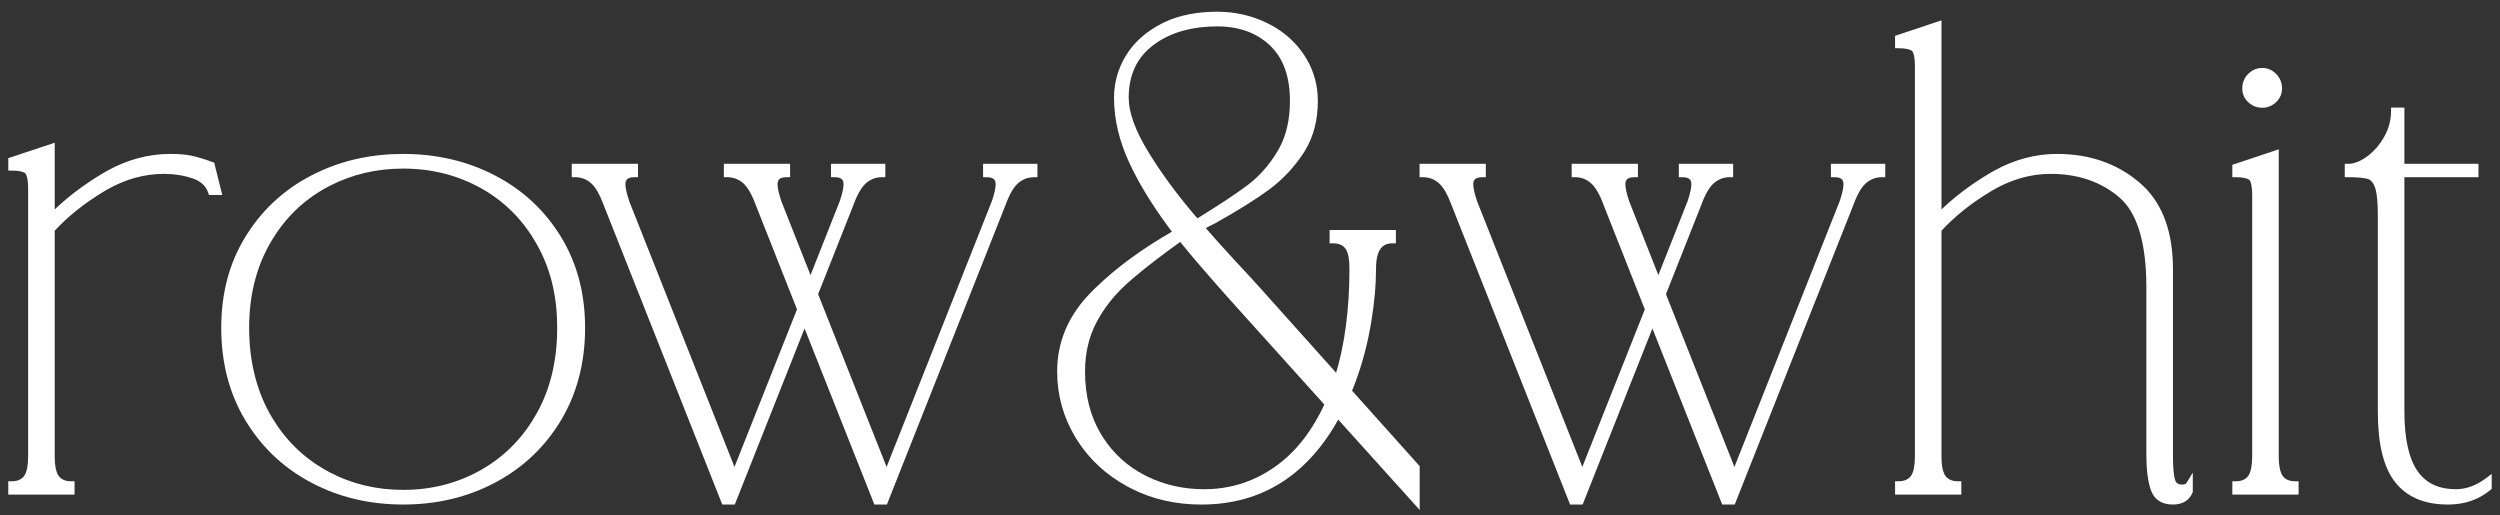
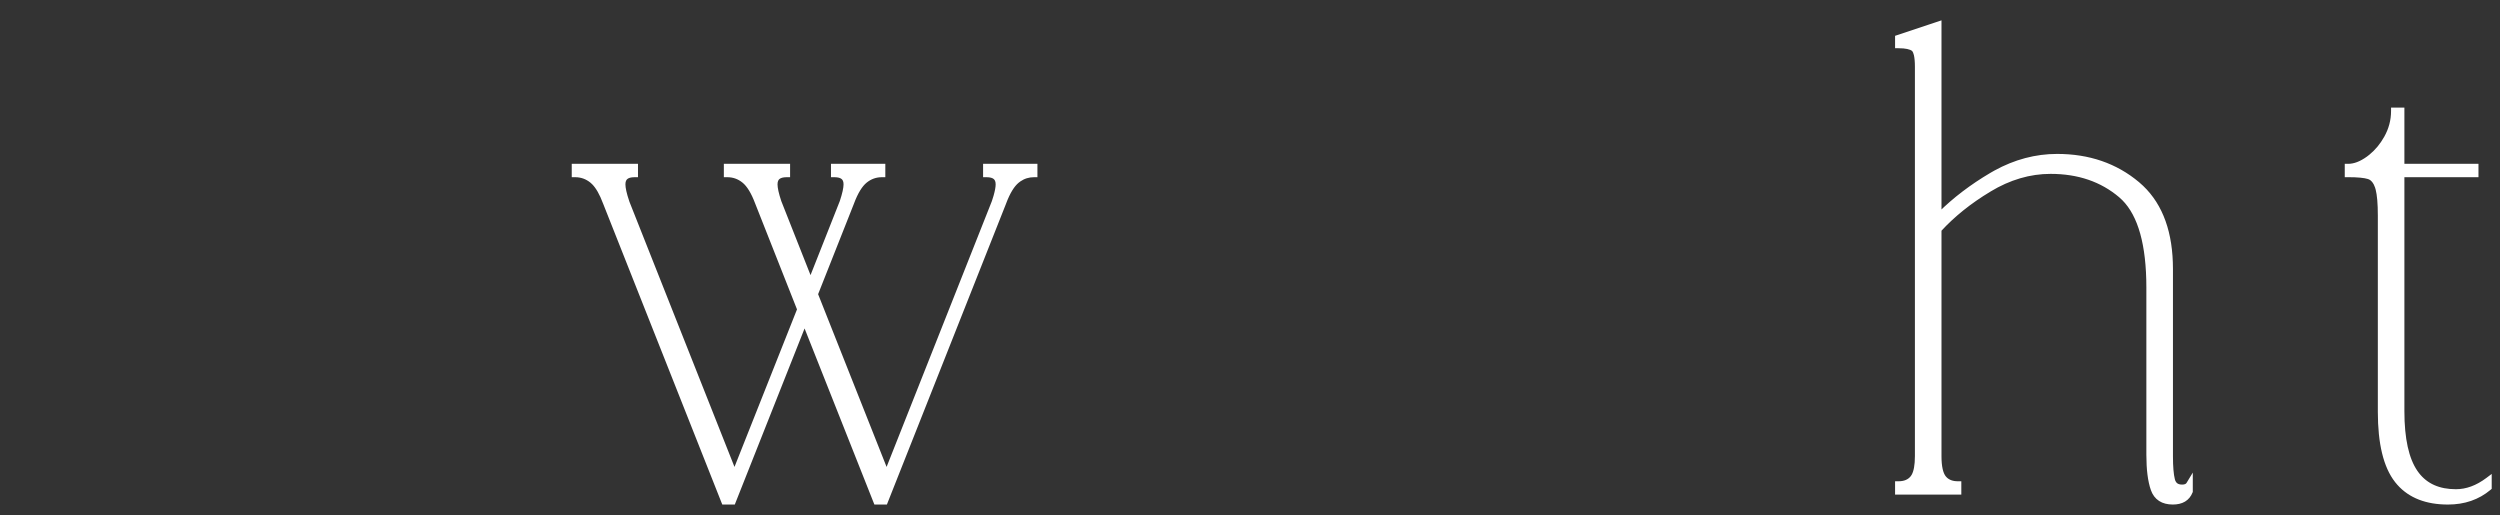
<svg xmlns="http://www.w3.org/2000/svg" width="165" height="34" viewBox="0 0 165 34" fill="none">
  <rect x="0" y="0" width="165" height="34" fill="#333333" stroke="none" />
-   <path d="M4.809 32.534H0.658V31.876H0.77C1.181 31.876 1.472 31.745 1.664 31.503L1.733 31.401C1.884 31.141 1.968 30.717 1.968 30.11V12.476C1.968 12.147 1.944 11.886 1.899 11.694C1.865 11.546 1.821 11.449 1.774 11.389L1.728 11.342C1.571 11.223 1.26 11.147 0.77 11.147H0.658V10.519L3.5 9.572V14.086C4.459 13.137 5.586 12.277 6.89 11.508L7.152 11.357C8.47 10.632 9.834 10.27 11.245 10.27C11.773 10.27 12.226 10.305 12.599 10.382L12.894 10.45C13.102 10.503 13.334 10.573 13.589 10.659L13.989 10.8L14.045 10.821L14.059 10.878L14.495 12.624L14.53 12.761H13.871L13.846 12.686C13.704 12.262 13.409 11.948 12.946 11.745L12.737 11.665C12.139 11.464 11.496 11.365 10.809 11.365C9.52 11.365 8.26 11.712 7.03 12.406L6.785 12.55C5.485 13.335 4.39 14.213 3.5 15.182V30.11C3.5 30.804 3.61 31.259 3.803 31.503L3.88 31.588C4.07 31.776 4.339 31.876 4.698 31.876H4.809V32.534Z" fill="white" stroke="white" stroke-width="0.222" />
-   <path d="M26.609 10.27C28.808 10.27 30.812 10.74 32.618 11.679L32.953 11.859C34.603 12.786 35.925 14.057 36.917 15.669L37.109 15.995C38.041 17.641 38.505 19.526 38.505 21.642C38.505 23.898 37.977 25.949 36.918 27.701C35.926 29.342 34.604 30.631 32.953 31.573L32.619 31.757C30.812 32.713 28.808 33.188 26.609 33.188C24.41 33.188 22.406 32.713 20.6 31.757C18.905 30.86 17.539 29.618 16.503 28.024L16.301 27.701C15.242 25.949 14.713 23.929 14.713 21.642C14.713 19.354 15.241 17.391 16.301 15.669L16.504 15.352C17.54 13.785 18.905 12.559 20.6 11.679L20.941 11.509C22.658 10.684 24.548 10.27 26.609 10.27ZM26.609 11.016C24.826 11.016 23.188 11.403 21.699 12.174L21.403 12.333C19.935 13.154 18.755 14.301 17.866 15.769L17.692 16.067C16.787 17.675 16.332 19.533 16.332 21.642C16.332 23.752 16.788 25.701 17.693 27.327L17.867 27.629C18.756 29.111 19.936 30.267 21.404 31.105L21.7 31.267C23.189 32.052 24.826 32.442 26.609 32.442C28.512 32.442 30.247 31.998 31.814 31.105L32.103 30.933C33.533 30.053 34.675 28.854 35.525 27.327L35.69 27.02C36.486 25.463 36.886 23.673 36.886 21.642C36.886 19.612 36.487 17.902 35.69 16.37L35.525 16.067C34.675 14.556 33.534 13.366 32.105 12.501L31.814 12.333C30.248 11.457 28.512 11.016 26.609 11.016Z" fill="white" stroke="white" stroke-width="0.222" />
  <path d="M41.996 10.924V11.584H41.886C41.621 11.584 41.444 11.639 41.334 11.731C41.228 11.82 41.167 11.959 41.167 12.17C41.167 12.413 41.25 12.792 41.424 13.314H41.423L48.476 31.118L52.721 20.419L49.944 13.39L49.943 13.388C49.684 12.696 49.395 12.229 49.082 11.973C48.766 11.714 48.407 11.584 47.996 11.584H47.885V10.924H52.035V11.584H51.924C51.66 11.584 51.483 11.639 51.373 11.731C51.267 11.82 51.206 11.959 51.206 12.17C51.206 12.412 51.287 12.789 51.46 13.308L53.495 18.459L55.531 13.308C55.704 12.789 55.785 12.412 55.785 12.17C55.785 11.959 55.724 11.82 55.618 11.731C55.508 11.639 55.331 11.584 55.066 11.584H54.956V10.924H58.32V11.584H58.21C57.8 11.584 57.44 11.714 57.123 11.973C56.81 12.23 56.521 12.696 56.262 13.388V13.39L53.876 19.416L58.515 31.118L65.567 13.314L65.682 12.949C65.778 12.611 65.824 12.352 65.824 12.17C65.824 11.959 65.763 11.82 65.657 11.731C65.548 11.639 65.37 11.584 65.106 11.584H64.995V10.924H68.359V11.584H68.248C67.889 11.584 67.569 11.683 67.283 11.881L67.162 11.973C66.849 12.23 66.56 12.696 66.301 13.388V13.39L58.487 33.119L58.46 33.189H57.785L57.757 33.119L53.102 21.377L48.448 33.119L48.421 33.189H47.746L47.718 33.119L39.905 13.39L39.904 13.388C39.677 12.782 39.428 12.349 39.159 12.079L39.043 11.973C38.726 11.714 38.367 11.584 37.957 11.584H37.846V10.924H41.996Z" fill="white" stroke="white" stroke-width="0.222" />
-   <path d="M77.917 15.814C76.632 16.731 75.575 17.546 74.74 18.256L74.389 18.561C73.606 19.253 72.971 20.016 72.478 20.851L72.274 21.213C71.76 22.186 71.502 23.286 71.502 24.523C71.502 26.134 71.86 27.532 72.577 28.721L72.715 28.941C73.418 30.025 74.339 30.859 75.48 31.452L75.709 31.566C76.865 32.122 78.119 32.399 79.466 32.399C81.189 32.399 82.752 31.913 84.16 30.935L84.421 30.747C85.693 29.789 86.731 28.436 87.539 26.68L81.652 20.145L80.91 19.315C79.56 17.796 78.564 16.63 77.917 15.814ZM80.339 1.631C78.69 1.631 77.332 2.004 76.253 2.744L76.041 2.897C74.937 3.734 74.383 4.912 74.383 6.453C74.383 7.439 74.82 8.663 75.72 10.127L76.066 10.677C76.886 11.944 77.864 13.237 79.007 14.556C80.481 13.65 81.608 12.906 82.389 12.322C83.175 11.733 83.85 10.975 84.411 10.04L84.513 9.864C85.001 8.973 85.247 7.912 85.247 6.671C85.247 5.106 84.842 3.914 84.049 3.074L83.886 2.911C82.98 2.06 81.799 1.631 80.339 1.631ZM93.588 33.367L93.394 33.152L88.304 27.506C87.278 29.37 86.028 30.782 84.546 31.731C83.027 32.704 81.274 33.189 79.291 33.189C77.61 33.189 76.084 32.84 74.709 32.141L74.436 31.997C73.083 31.252 72.015 30.272 71.231 29.059L71.077 28.814C70.281 27.488 69.883 26.058 69.883 24.523C69.883 22.571 70.626 20.85 72.098 19.36L72.376 19.084C73.766 17.734 75.479 16.484 77.512 15.324C76.448 13.931 75.593 12.598 74.944 11.33L74.673 10.778C73.982 9.312 73.637 7.868 73.637 6.453C73.637 5.472 73.896 4.556 74.417 3.71C74.94 2.861 75.703 2.18 76.709 1.662L76.9 1.567C77.871 1.11 79.017 0.885 80.339 0.885C81.49 0.885 82.567 1.129 83.573 1.617L83.941 1.809C84.778 2.28 85.457 2.906 85.975 3.685L86.183 4.024C86.637 4.827 86.866 5.708 86.866 6.671C86.866 7.887 86.594 8.957 86.045 9.869L85.931 10.049C85.313 10.99 84.561 11.785 83.678 12.434C82.8 13.08 81.63 13.807 80.175 14.625L79.778 14.823C79.667 14.88 79.546 14.949 79.416 15.032C79.889 15.584 80.527 16.299 81.334 17.174L82.253 18.162L82.254 18.163L83.127 19.123L83.128 19.124L88.233 24.826C88.858 22.814 89.175 20.445 89.175 17.713C89.175 17.106 89.091 16.681 88.94 16.422L88.872 16.321C88.68 16.079 88.388 15.948 87.977 15.948H87.866V15.29H92.017V15.948H91.905C91.499 15.948 91.209 16.091 91.015 16.369C90.815 16.654 90.707 17.097 90.707 17.713C90.707 18.817 90.606 19.922 90.404 21.15L90.312 21.684C90.053 23.109 89.653 24.482 89.109 25.809L93.56 30.778L93.588 30.809V33.367Z" fill="white" stroke="white" stroke-width="0.222" />
-   <path d="M97.953 10.924V11.584H97.843C97.578 11.584 97.401 11.639 97.291 11.731C97.185 11.82 97.124 11.959 97.124 12.17C97.124 12.413 97.207 12.792 97.381 13.314H97.38L104.433 31.118L108.678 20.419L105.901 13.39L105.9 13.388C105.641 12.696 105.352 12.229 105.039 11.973C104.723 11.714 104.363 11.584 103.953 11.584H103.842V10.924H107.992V11.584H107.881C107.617 11.584 107.44 11.639 107.33 11.731C107.224 11.82 107.163 11.959 107.163 12.17C107.163 12.412 107.244 12.789 107.417 13.308L109.452 18.459L111.488 13.308C111.661 12.789 111.742 12.412 111.742 12.17C111.742 11.959 111.681 11.82 111.575 11.731C111.466 11.639 111.288 11.584 111.023 11.584H110.913V10.924H114.277V11.584H114.167C113.757 11.584 113.397 11.714 113.08 11.973C112.767 12.23 112.478 12.696 112.219 13.388V13.39L109.833 19.416L114.472 31.118L121.524 13.314L121.639 12.949C121.735 12.611 121.781 12.352 121.781 12.17C121.781 11.959 121.72 11.82 121.614 11.731C121.505 11.639 121.327 11.584 121.062 11.584H120.952V10.924H124.316V11.584H124.205C123.795 11.584 123.436 11.714 123.119 11.973C122.806 12.23 122.517 12.696 122.258 13.388V13.39L114.444 33.119L114.417 33.189H113.742L113.714 33.119L109.06 21.377L104.405 33.119L104.378 33.189H103.703L103.675 33.119L95.862 13.39L95.861 13.388C95.634 12.782 95.385 12.349 95.116 12.079L95 11.973C94.683 11.714 94.325 11.584 93.914 11.584H93.803V10.924H97.953Z" fill="white" stroke="white" stroke-width="0.222" />
  <path d="M129.336 32.534H125.186V31.875H125.297C125.708 31.875 125.999 31.745 126.191 31.503L126.261 31.401C126.411 31.142 126.495 30.717 126.495 30.109V4.401C126.495 4.072 126.471 3.812 126.427 3.619C126.392 3.472 126.348 3.374 126.302 3.314L126.255 3.268C126.099 3.148 125.787 3.072 125.297 3.072H125.186V2.444L128.027 1.497V14.085C128.986 13.136 130.113 12.276 131.417 11.507L131.68 11.357C132.998 10.632 134.361 10.27 135.772 10.27C137.86 10.27 139.641 10.88 141.104 12.107L141.371 12.347C142.665 13.583 143.304 15.393 143.304 17.758V30.109C143.304 30.805 143.348 31.319 143.432 31.654L143.466 31.762C143.506 31.861 143.561 31.933 143.63 31.984C143.722 32.053 143.848 32.094 144.021 32.094C144.23 32.094 144.347 32.028 144.407 31.929L144.613 31.589V32.444L144.605 32.464C144.51 32.702 144.361 32.886 144.156 33.009C143.953 33.131 143.701 33.188 143.41 33.188C143.074 33.188 142.787 33.118 142.558 32.969C142.327 32.819 142.162 32.595 142.062 32.307C141.868 31.753 141.771 30.988 141.771 30.022V18.98C141.771 16.15 141.223 14.213 140.155 13.136L139.935 12.932C138.705 11.89 137.177 11.365 135.336 11.365C133.962 11.365 132.62 11.759 131.312 12.549V12.55C130.008 13.335 128.917 14.213 128.027 15.183V30.109C128.027 30.804 128.137 31.259 128.33 31.503L128.407 31.588C128.598 31.775 128.866 31.875 129.226 31.875H129.336V32.534Z" fill="white" stroke="white" stroke-width="0.222" />
-   <path d="M149.303 4.595C149.627 4.595 149.907 4.718 150.145 4.956L150.229 5.049C150.413 5.271 150.505 5.538 150.505 5.841C150.505 6.125 150.411 6.37 150.227 6.578L150.143 6.665C149.904 6.889 149.624 7.001 149.303 7.001C149.022 7.001 148.772 6.915 148.554 6.744L148.463 6.665C148.223 6.44 148.101 6.166 148.101 5.841C148.101 5.495 148.22 5.196 148.46 4.956L148.551 4.872C148.768 4.689 149.019 4.595 149.303 4.595ZM151.596 32.534H147.445V31.876H147.557C147.968 31.876 148.259 31.745 148.451 31.503L148.521 31.401C148.671 31.141 148.755 30.717 148.755 30.11V12.913C148.755 12.583 148.731 12.323 148.687 12.131C148.641 11.934 148.577 11.827 148.515 11.779C148.358 11.659 148.047 11.584 147.557 11.584H147.445V10.956L150.287 10.008V30.11C150.287 30.804 150.397 31.259 150.59 31.503L150.667 31.589C150.857 31.776 151.126 31.876 151.485 31.876H151.596V32.534Z" fill="white" stroke="white" stroke-width="0.222" />
  <path d="M158.579 7.214V10.924H163.468V11.583H158.579V27.142C158.579 28.967 158.876 30.293 159.455 31.138L159.566 31.29C160.139 32.027 160.974 32.399 162.091 32.399C162.791 32.399 163.48 32.148 164.163 31.636L164.341 31.502V32.213L164.302 32.246C163.551 32.876 162.638 33.189 161.567 33.189C160.153 33.189 159.062 32.77 158.309 31.924L158.163 31.749C157.411 30.79 157.048 29.258 157.048 27.185V14.222C157.048 13.432 156.997 12.858 156.901 12.485L156.857 12.337C156.749 12.023 156.594 11.834 156.402 11.743L156.317 11.709C156.06 11.628 155.617 11.583 154.977 11.583H154.865V10.924H154.977C155.382 10.924 155.818 10.762 156.286 10.422L156.457 10.289C156.848 9.969 157.183 9.568 157.455 9.082C157.765 8.531 157.921 7.947 157.921 7.326V7.214H158.579Z" fill="white" stroke="white" stroke-width="0.222" />
</svg>